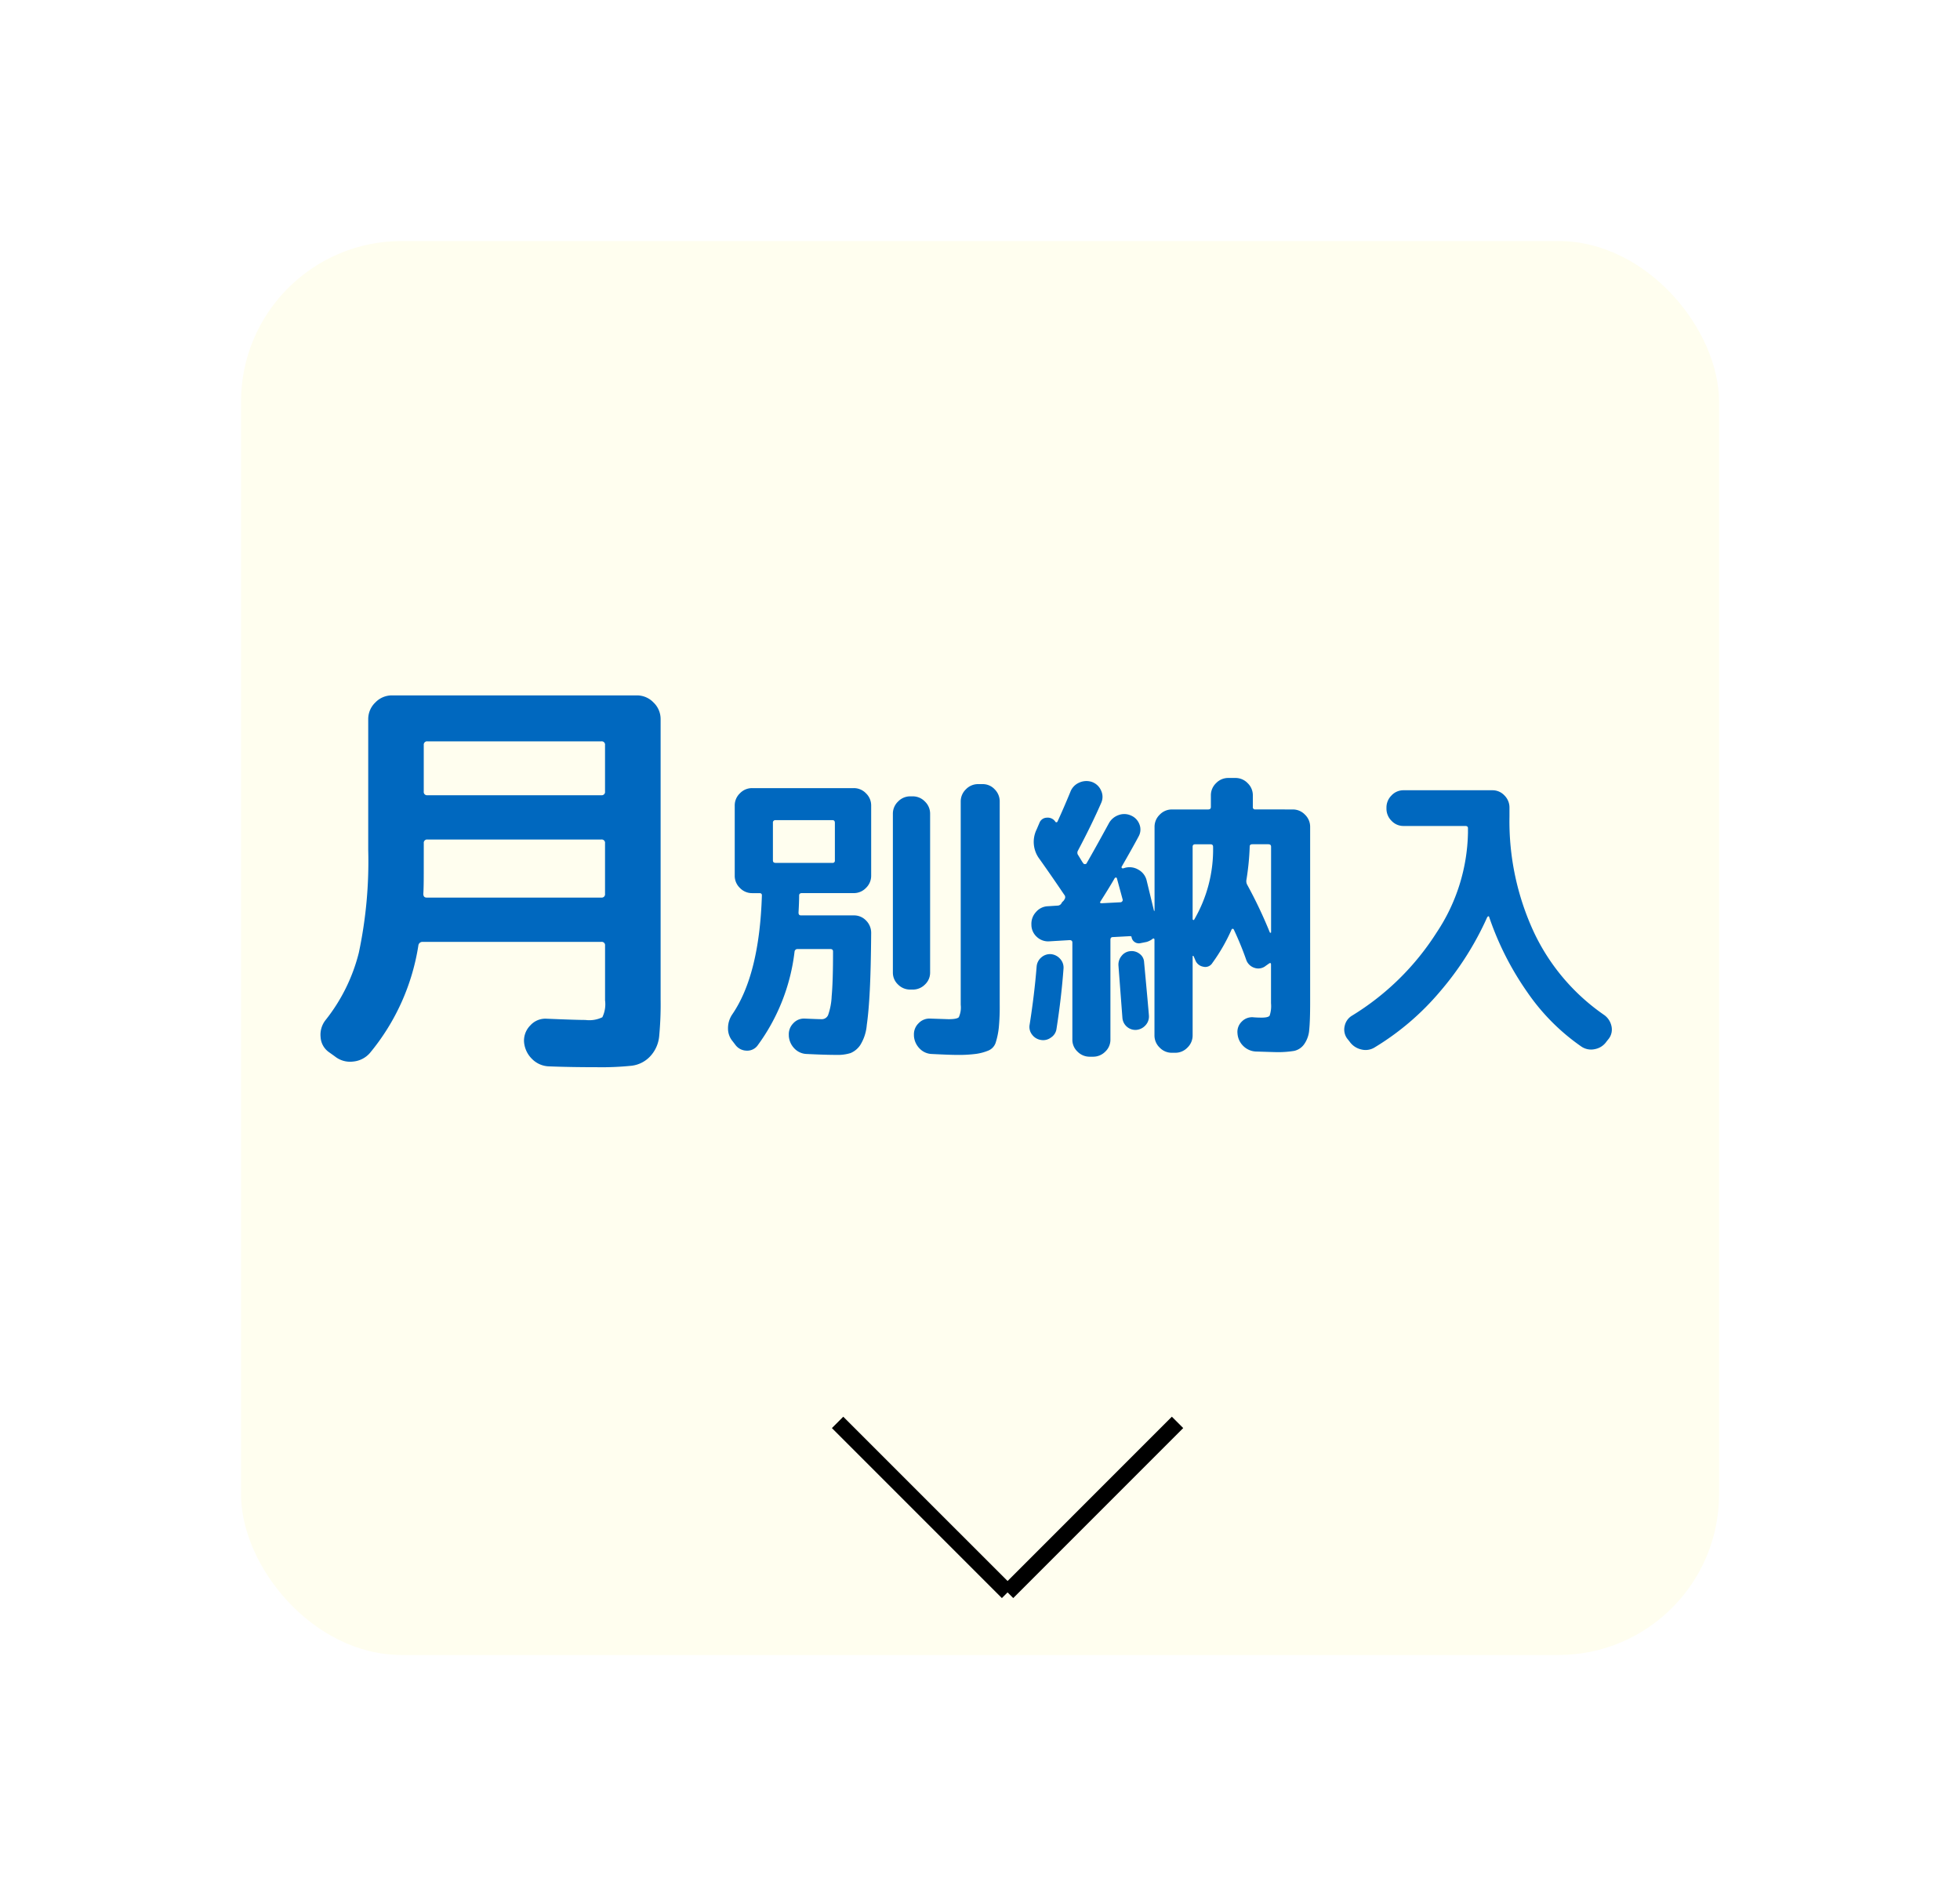
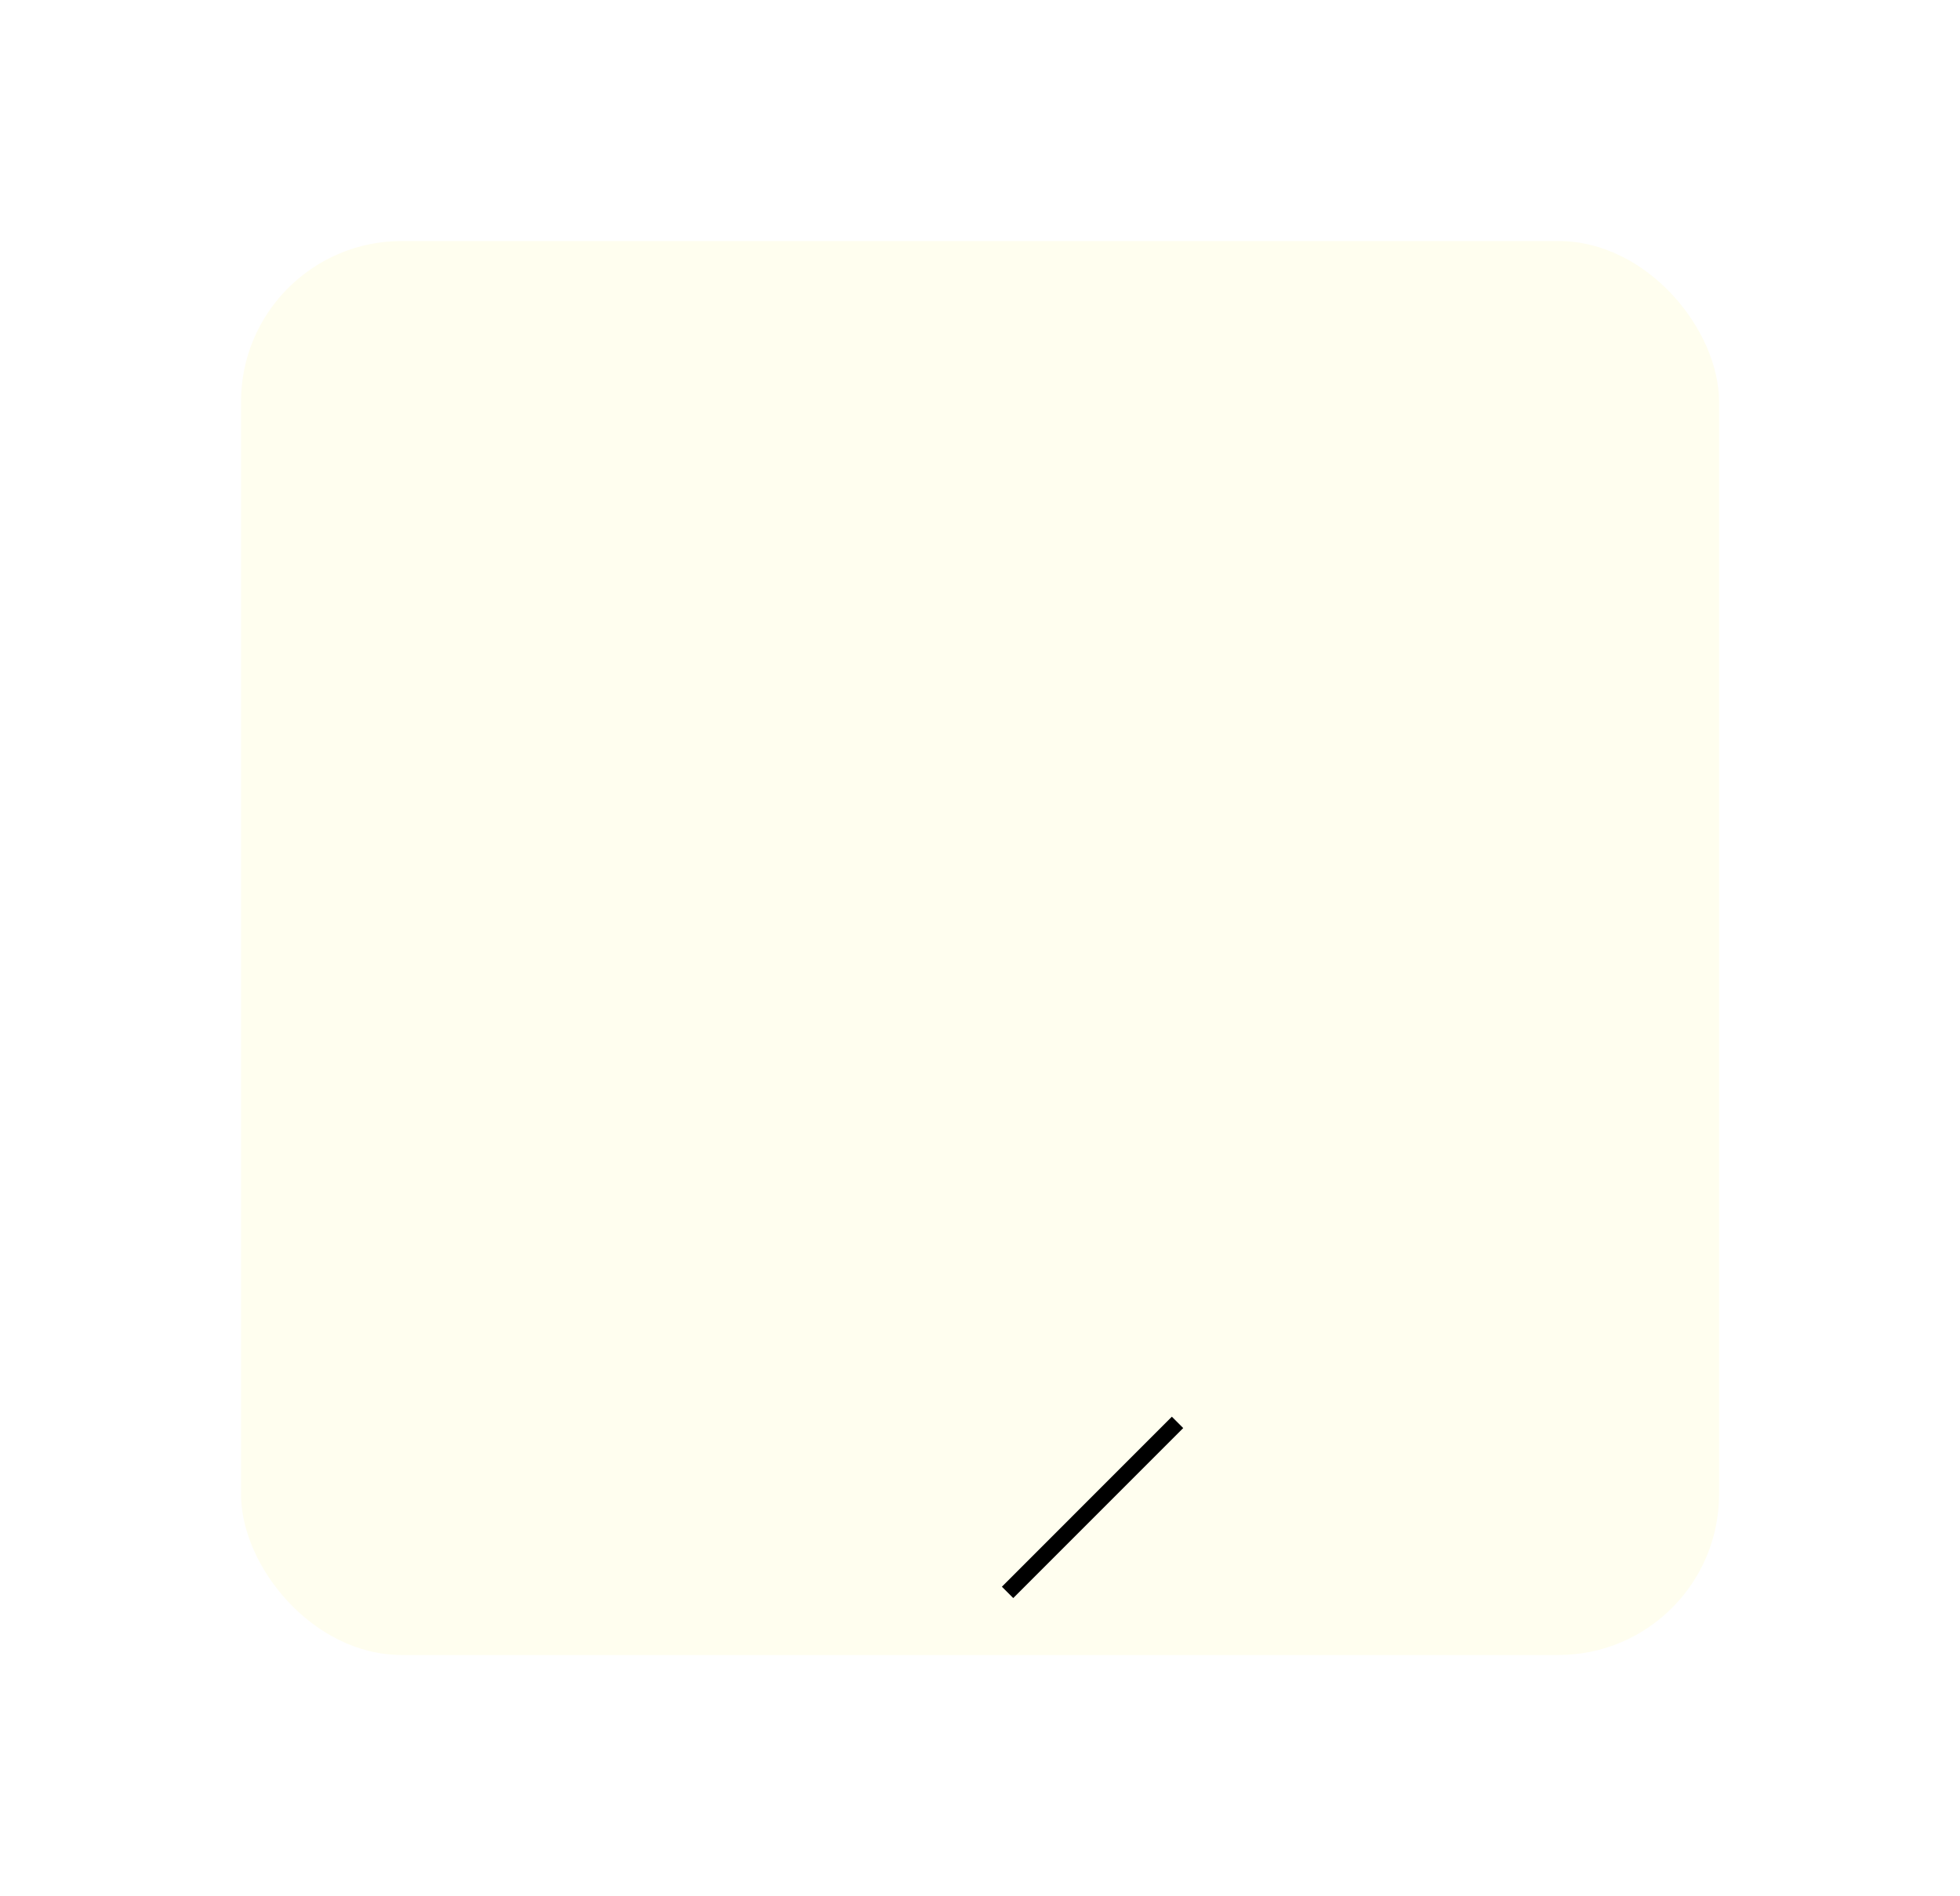
<svg xmlns="http://www.w3.org/2000/svg" width="122" height="118">
  <defs>
    <filter id="a" x="0" y="0" width="122" height="118" filterUnits="userSpaceOnUse">
      <feOffset />
      <feGaussianBlur stdDeviation="5" result="b" />
      <feFlood flood-opacity=".4" />
      <feComposite operator="in" in2="b" />
      <feComposite in="SourceGraphic" />
    </filter>
  </defs>
  <g transform="translate(.002)" filter="url(#a)">
    <rect width="92" height="88" rx="10" transform="translate(15 15)" fill="#fffeef" />
  </g>
-   <path d="M20.476 65.482a1.231 1.231 0 01-.52-.936 1.47 1.47 0 01.312-1.066 11.023 11.023 0 002.067-4.186 27.344 27.344 0 00.585-6.4V44.76a1.423 1.423 0 01.442-1.04 1.423 1.423 0 011.04-.442h15.236a1.423 1.423 0 011.04.442 1.423 1.423 0 01.442 1.04v17.42a21.18 21.18 0 01-.091 2.327 2.118 2.118 0 01-.559 1.235 1.887 1.887 0 01-1.157.585 18.409 18.409 0 01-2.171.091q-1.638 0-2.964-.052a1.549 1.549 0 01-1.066-.466 1.658 1.658 0 01-.494-1.068 1.342 1.342 0 01.39-1.014 1.259 1.259 0 011.014-.418q1.846.078 2.418.078a1.867 1.867 0 001.053-.169 1.867 1.867 0 00.169-1.053v-3.404a.207.207 0 00-.234-.234H26.3a.254.254 0 00-.26.234 13.808 13.808 0 01-3.016 6.682 1.573 1.573 0 01-1.053.533 1.512 1.512 0 01-1.131-.325zm5.9-19.11v2.886a.207.207 0 00.234.234h10.816a.207.207 0 00.234-.234v-2.886a.207.207 0 00-.234-.234H26.612a.207.207 0 00-.234.234zm0 8.008q0 .832-.026 1.248 0 .234.208.234h10.868a.207.207 0 00.234-.234v-3.146a.207.207 0 00-.234-.234H26.612a.207.207 0 00-.234.234zm30.284 7.207a1.056 1.056 0 01-.76-.313 1.009 1.009 0 01-.323-.75v-9.88a1.04 1.04 0 01.323-.76 1.04 1.04 0 01.76-.323h.152a1.04 1.04 0 01.76.323 1.04 1.04 0 01.323.76v9.88a1.009 1.009 0 01-.323.75 1.056 1.056 0 01-.76.313zM61.163 48.8a1.009 1.009 0 01.75.323 1.056 1.056 0 01.314.76v12.654a13.357 13.357 0 01-.057 1.425 4.723 4.723 0 01-.18.883.807.807 0 01-.456.532 3.161 3.161 0 01-.76.209 8.349 8.349 0 01-1.207.067q-.418 0-1.558-.057a1.1 1.1 0 01-.77-.342 1.232 1.232 0 01-.351-.779v-.057a.952.952 0 01.285-.731.932.932 0 01.741-.295l1.121.038q.532 0 .646-.123a1.462 1.462 0 00.119-.77V49.883a1.04 1.04 0 01.323-.76 1.04 1.04 0 01.76-.323zm-15.39 16.226L45.6 64.8a1.222 1.222 0 01-.285-.807 1.528 1.528 0 01.266-.865q1.691-2.47 1.843-7.41 0-.133-.152-.133h-.456a1.04 1.04 0 01-.76-.323 1.04 1.04 0 01-.323-.76v-4.37a1.04 1.04 0 01.323-.76 1.04 1.04 0 01.76-.323h6.327a1.04 1.04 0 01.76.323 1.04 1.04 0 01.323.76V54.5a1.04 1.04 0 01-.323.76 1.04 1.04 0 01-.76.323h-3.23q-.171 0-.171.152 0 .38-.038 1.064 0 .171.152.171h3.287a1.031 1.031 0 01.769.323 1.078 1.078 0 01.314.779q-.017 2.185-.084 3.528t-.19 2.2a2.788 2.788 0 01-.408 1.244 1.365 1.365 0 01-.6.494 2.689 2.689 0 01-.884.114q-.7 0-1.843-.057a1.1 1.1 0 01-.769-.342 1.232 1.232 0 01-.348-.778v-.057a.966.966 0 01.276-.731.9.9 0 01.724-.295q.836.038 1.045.038a.427.427 0 00.4-.257A3.987 3.987 0 0051.767 62q.086-.922.085-2.784 0-.152-.171-.152h-2.033a.18.18 0 00-.19.152 12.253 12.253 0 01-2.318 5.871.8.8 0 01-.684.3.883.883 0 01-.683-.361zm2.337-13.813v2.337q0 .152.171.152h3.534a.134.134 0 00.152-.152v-2.337q0-.171-.152-.171h-3.534a.151.151 0 00-.171.171zm32.357-.836a1.04 1.04 0 01.76.323 1.04 1.04 0 01.323.76v10.925q0 1.14-.057 1.7a1.778 1.778 0 01-.314.9 1.032 1.032 0 01-.627.418 6.272 6.272 0 01-1.149.076q-.076 0-1.254-.038a1.194 1.194 0 01-.77-.352 1.194 1.194 0 01-.351-.769.891.891 0 01.266-.741.891.891 0 01.741-.266q.228.019.494.019.418 0 .5-.123a1.9 1.9 0 00.085-.77v-2.41q0-.152-.133-.057l-.19.133a.731.731 0 01-.694.133.8.8 0 01-.523-.494 19.64 19.64 0 00-.779-1.9.068.068 0 00-.066-.038.068.068 0 00-.067.038 11.255 11.255 0 01-1.2 2.09.512.512 0 01-.57.228.641.641 0 01-.494-.418l-.106-.244q-.038-.019-.057 0v4.937a1.04 1.04 0 01-.323.76 1.04 1.04 0 01-.76.323h-.209a1.04 1.04 0 01-.76-.323 1.04 1.04 0 01-.323-.76v-5.966a.061.061 0 00-.038-.057q-.038-.019-.057 0a1.1 1.1 0 01-.4.209l-.38.076a.458.458 0 01-.351-.066.45.45 0 01-.2-.313q0-.057-.1-.057l-1.064.057q-.152 0-.152.171V64.7a1.009 1.009 0 01-.323.751 1.056 1.056 0 01-.76.314h-.203a1.056 1.056 0 01-.76-.314 1.009 1.009 0 01-.323-.751v-6.039q0-.152-.171-.152l-1.278.076a1.021 1.021 0 01-.76-.275 1.013 1.013 0 01-.34-.732v-.038a1.066 1.066 0 01.285-.779 1.018 1.018 0 01.744-.361l.589-.038a.291.291 0 00.247-.133.374.374 0 01.095-.129.374.374 0 00.1-.133.222.222 0 00-.019-.285q-.784-1.163-1.541-2.227a1.758 1.758 0 01-.171-1.843l.171-.4a.5.5 0 01.465-.323.564.564 0 01.523.247.068.068 0 00.067.038.068.068 0 00.066-.038q.361-.779.8-1.843a1.015 1.015 0 01.541-.58 1.079 1.079 0 01.808-.047.98.98 0 01.57.541.908.908 0 010 .77q-.57 1.311-1.444 2.964a.254.254 0 00.019.285l.162.266q.1.171.161.247.019.038.095.038t.095-.038q.475-.817 1.387-2.489a1.1 1.1 0 01.608-.522 1.007 1.007 0 01.779.028.951.951 0 01.523.551.869.869 0 01-.048.741q-.342.646-1.064 1.9-.019.076.076.1l.133-.038a1.078 1.078 0 01.836.114 1.042 1.042 0 01.513.665l.456 1.881a.017.017 0 00.019.019.017.017 0 00.019-.019v-5.21a1.04 1.04 0 01.323-.76 1.04 1.04 0 01.76-.323H75.2q.171 0 .171-.152V49.5a1.04 1.04 0 01.323-.76 1.04 1.04 0 01.76-.323h.446a1.04 1.04 0 01.76.323 1.04 1.04 0 01.323.76v.722a.134.134 0 00.152.152zm-10.716 5.776a.136.136 0 00.1-.057.115.115 0 00.028-.114q-.019-.076-.361-1.33a.061.061 0 00-.057-.038.109.109 0 00-.076.038q-.28.494-.885 1.448-.076.114.076.114zm4.579 1.083a8.652 8.652 0 001.178-4.541q0-.152-.171-.152h-.931q-.171 0-.171.152v4.5a.061.061 0 00.038.057.038.038 0 00.057-.016zm4.788.779v-5.32q0-.152-.171-.152h-.988q-.171 0-.171.133a16.17 16.17 0 01-.209 2.109.482.482 0 00.057.285 28.377 28.377 0 011.406 2.964.064.064 0 00.048.019q.028 0 .028-.038zM65.419 64.57a.8.8 0 01-.627.152.842.842 0 01-.551-.332.772.772 0 01-.152-.618q.3-1.9.437-3.629a.83.83 0 01.294-.561.82.82 0 01.6-.2.866.866 0 01.57.294.8.8 0 01.209.6q-.134 1.824-.438 3.762a.764.764 0 01-.342.532zm5.32-.475a.809.809 0 01-.589-.19.81.81 0 01-.285-.551q-.247-3.254-.247-3.268a.846.846 0 01.19-.589.769.769 0 01.532-.3.794.794 0 01.589.161.676.676 0 01.285.523q.266 2.85.3 3.325a.8.8 0 01-.209.6.866.866 0 01-.566.289zM84 64.817l-.152-.19a.952.952 0 01-.148-.779.982.982 0 01.472-.648 16.33 16.33 0 005.253-5.168 11.556 11.556 0 001.948-6.194v-.3q0-.133-.171-.133h-3.838a1.009 1.009 0 01-.75-.323 1.056 1.056 0 01-.314-.76v-.057a1.056 1.056 0 01.314-.76 1.009 1.009 0 01.75-.323h5.529a1.009 1.009 0 01.751.323 1.056 1.056 0 01.313.76v.57a16.379 16.379 0 001.529 7.2 12.961 12.961 0 004.361 5.13 1.144 1.144 0 01.456.684.952.952 0 01-.152.779l-.151.189a1.133 1.133 0 01-.722.475 1.075 1.075 0 01-.836-.152 13.186 13.186 0 01-3.363-3.373 18.494 18.494 0 01-2.394-4.721q-.038-.057-.114.038a19.02 19.02 0 01-2.946 4.636 16.464 16.464 0 01-4.047 3.458 1.07 1.07 0 01-.855.133 1.212 1.212 0 01-.723-.494z" fill="#0068bf" />
  <path d="M72.942 88.169l.707.707-10.58 10.581-.707-.707z" />
-   <path d="M52.489 88.169l10.581 10.58-.708.708-10.58-10.58z" />
</svg>